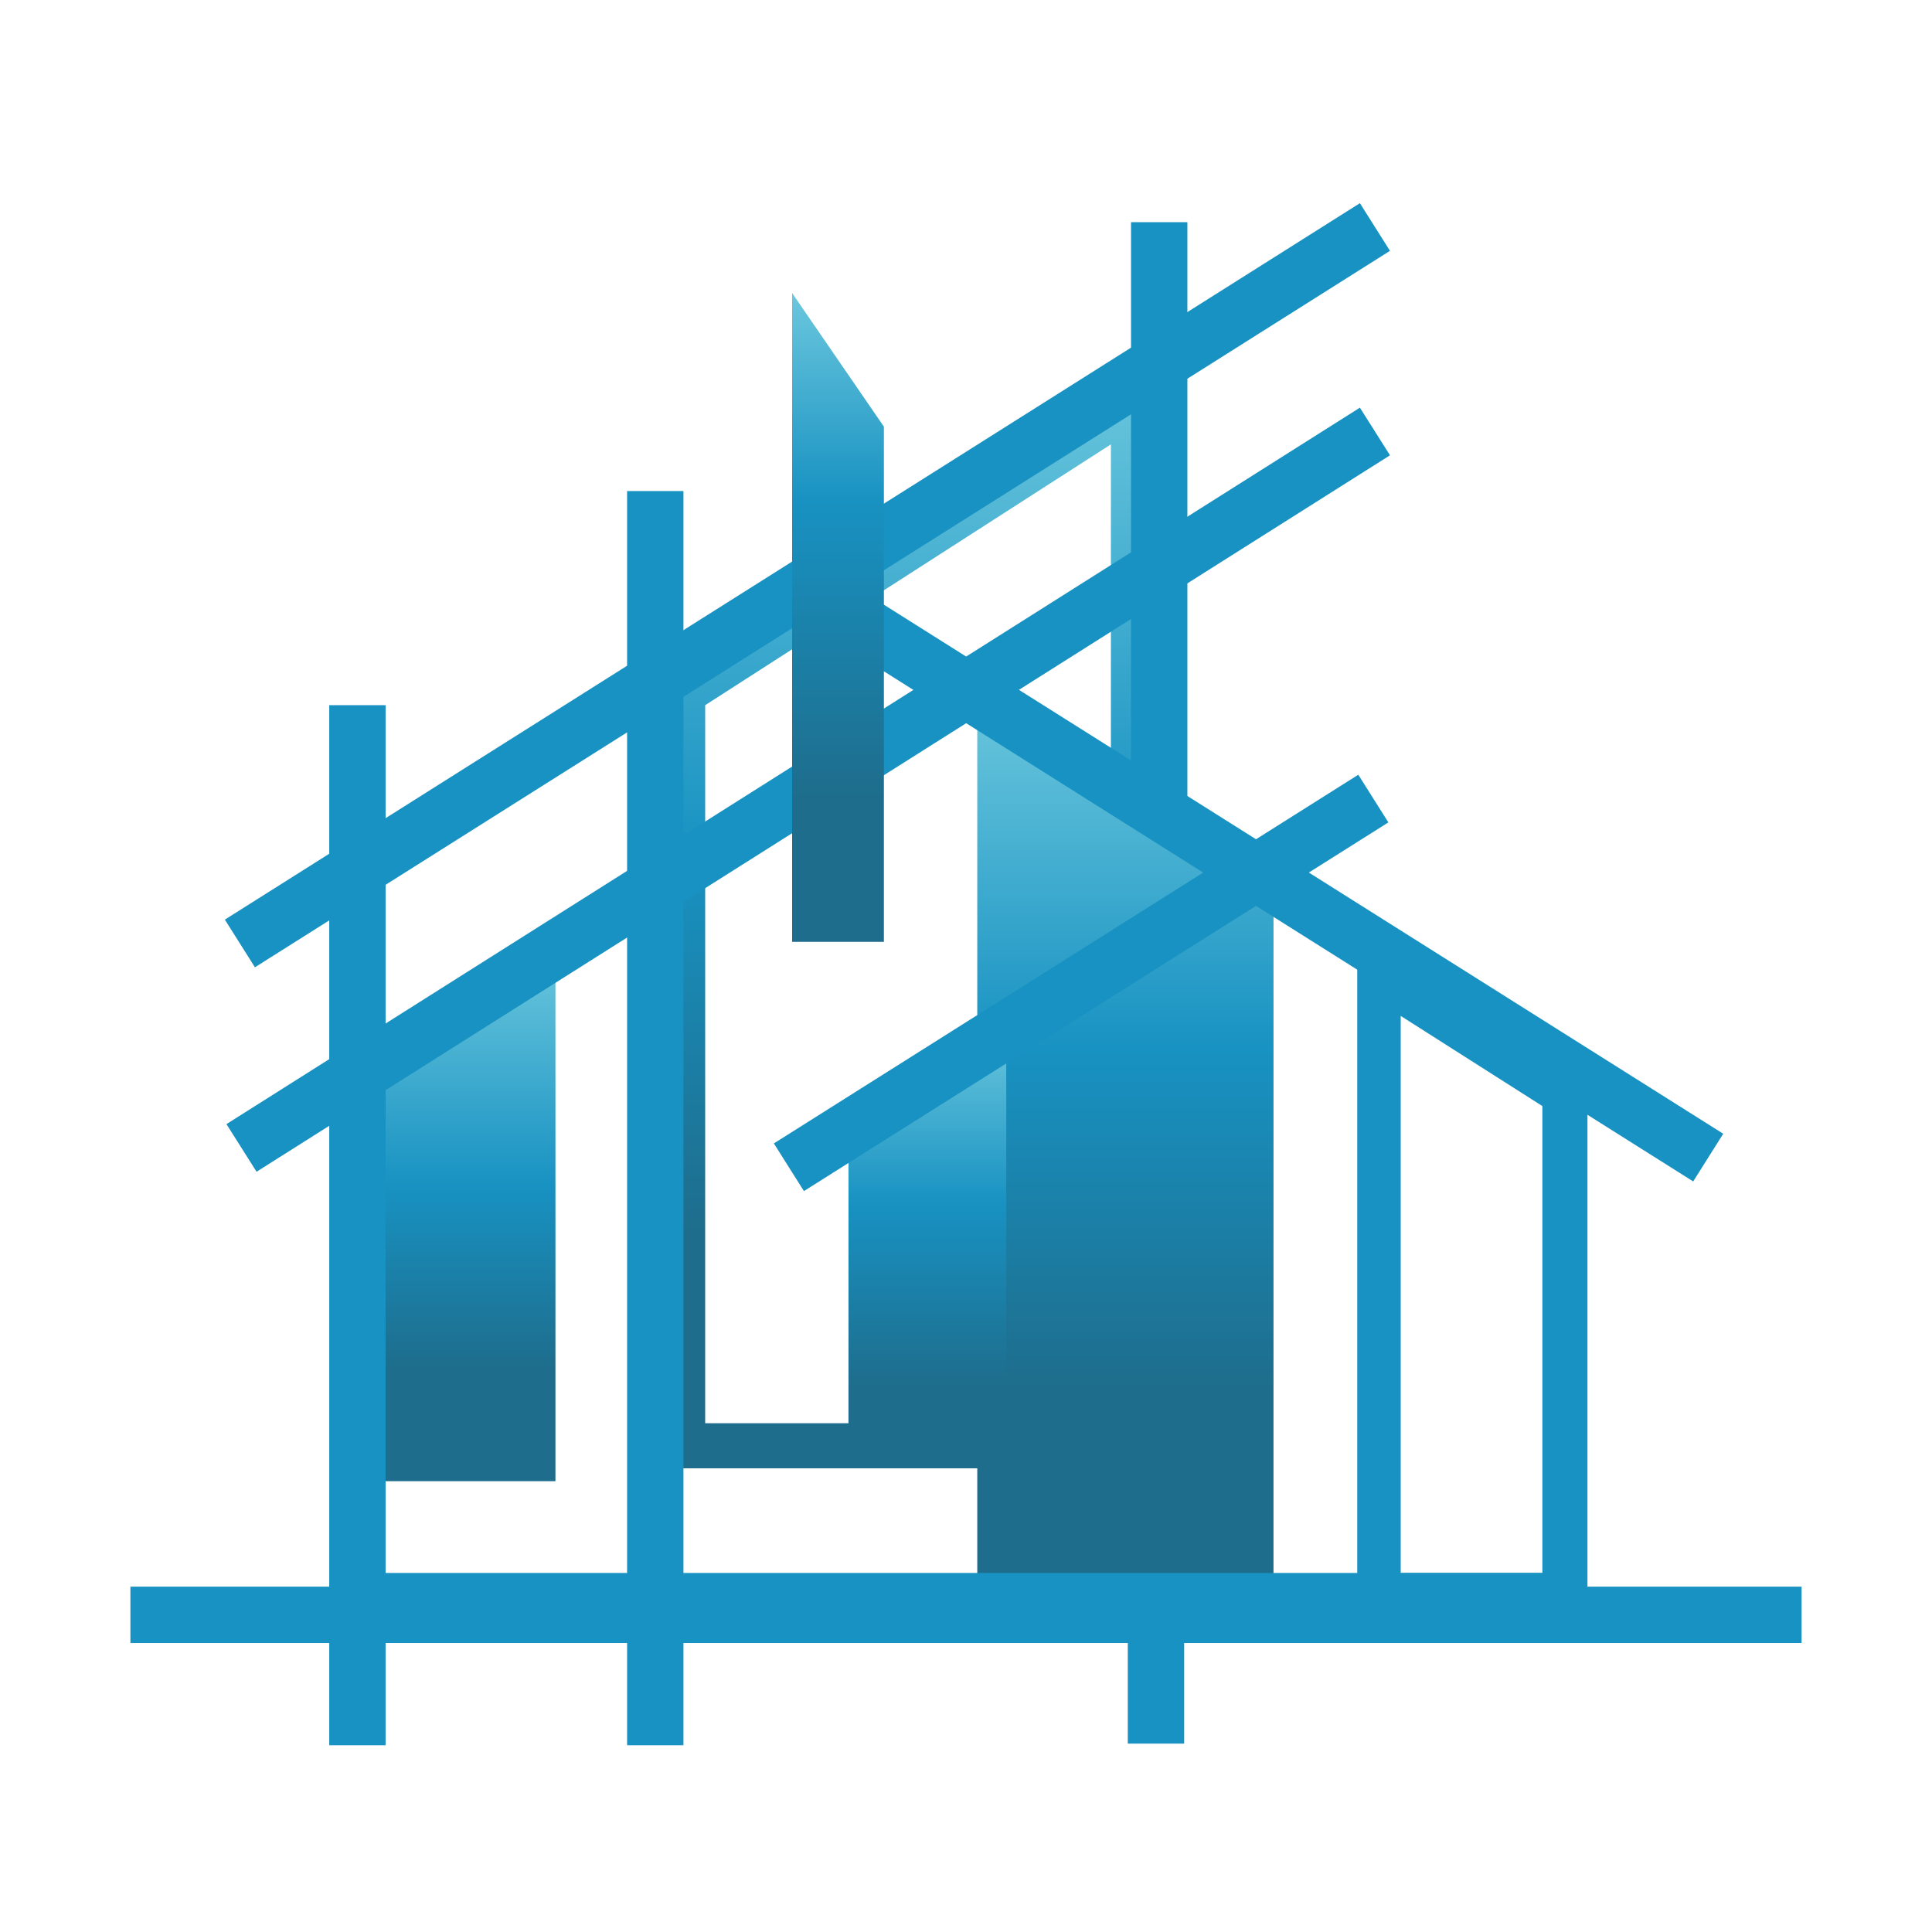
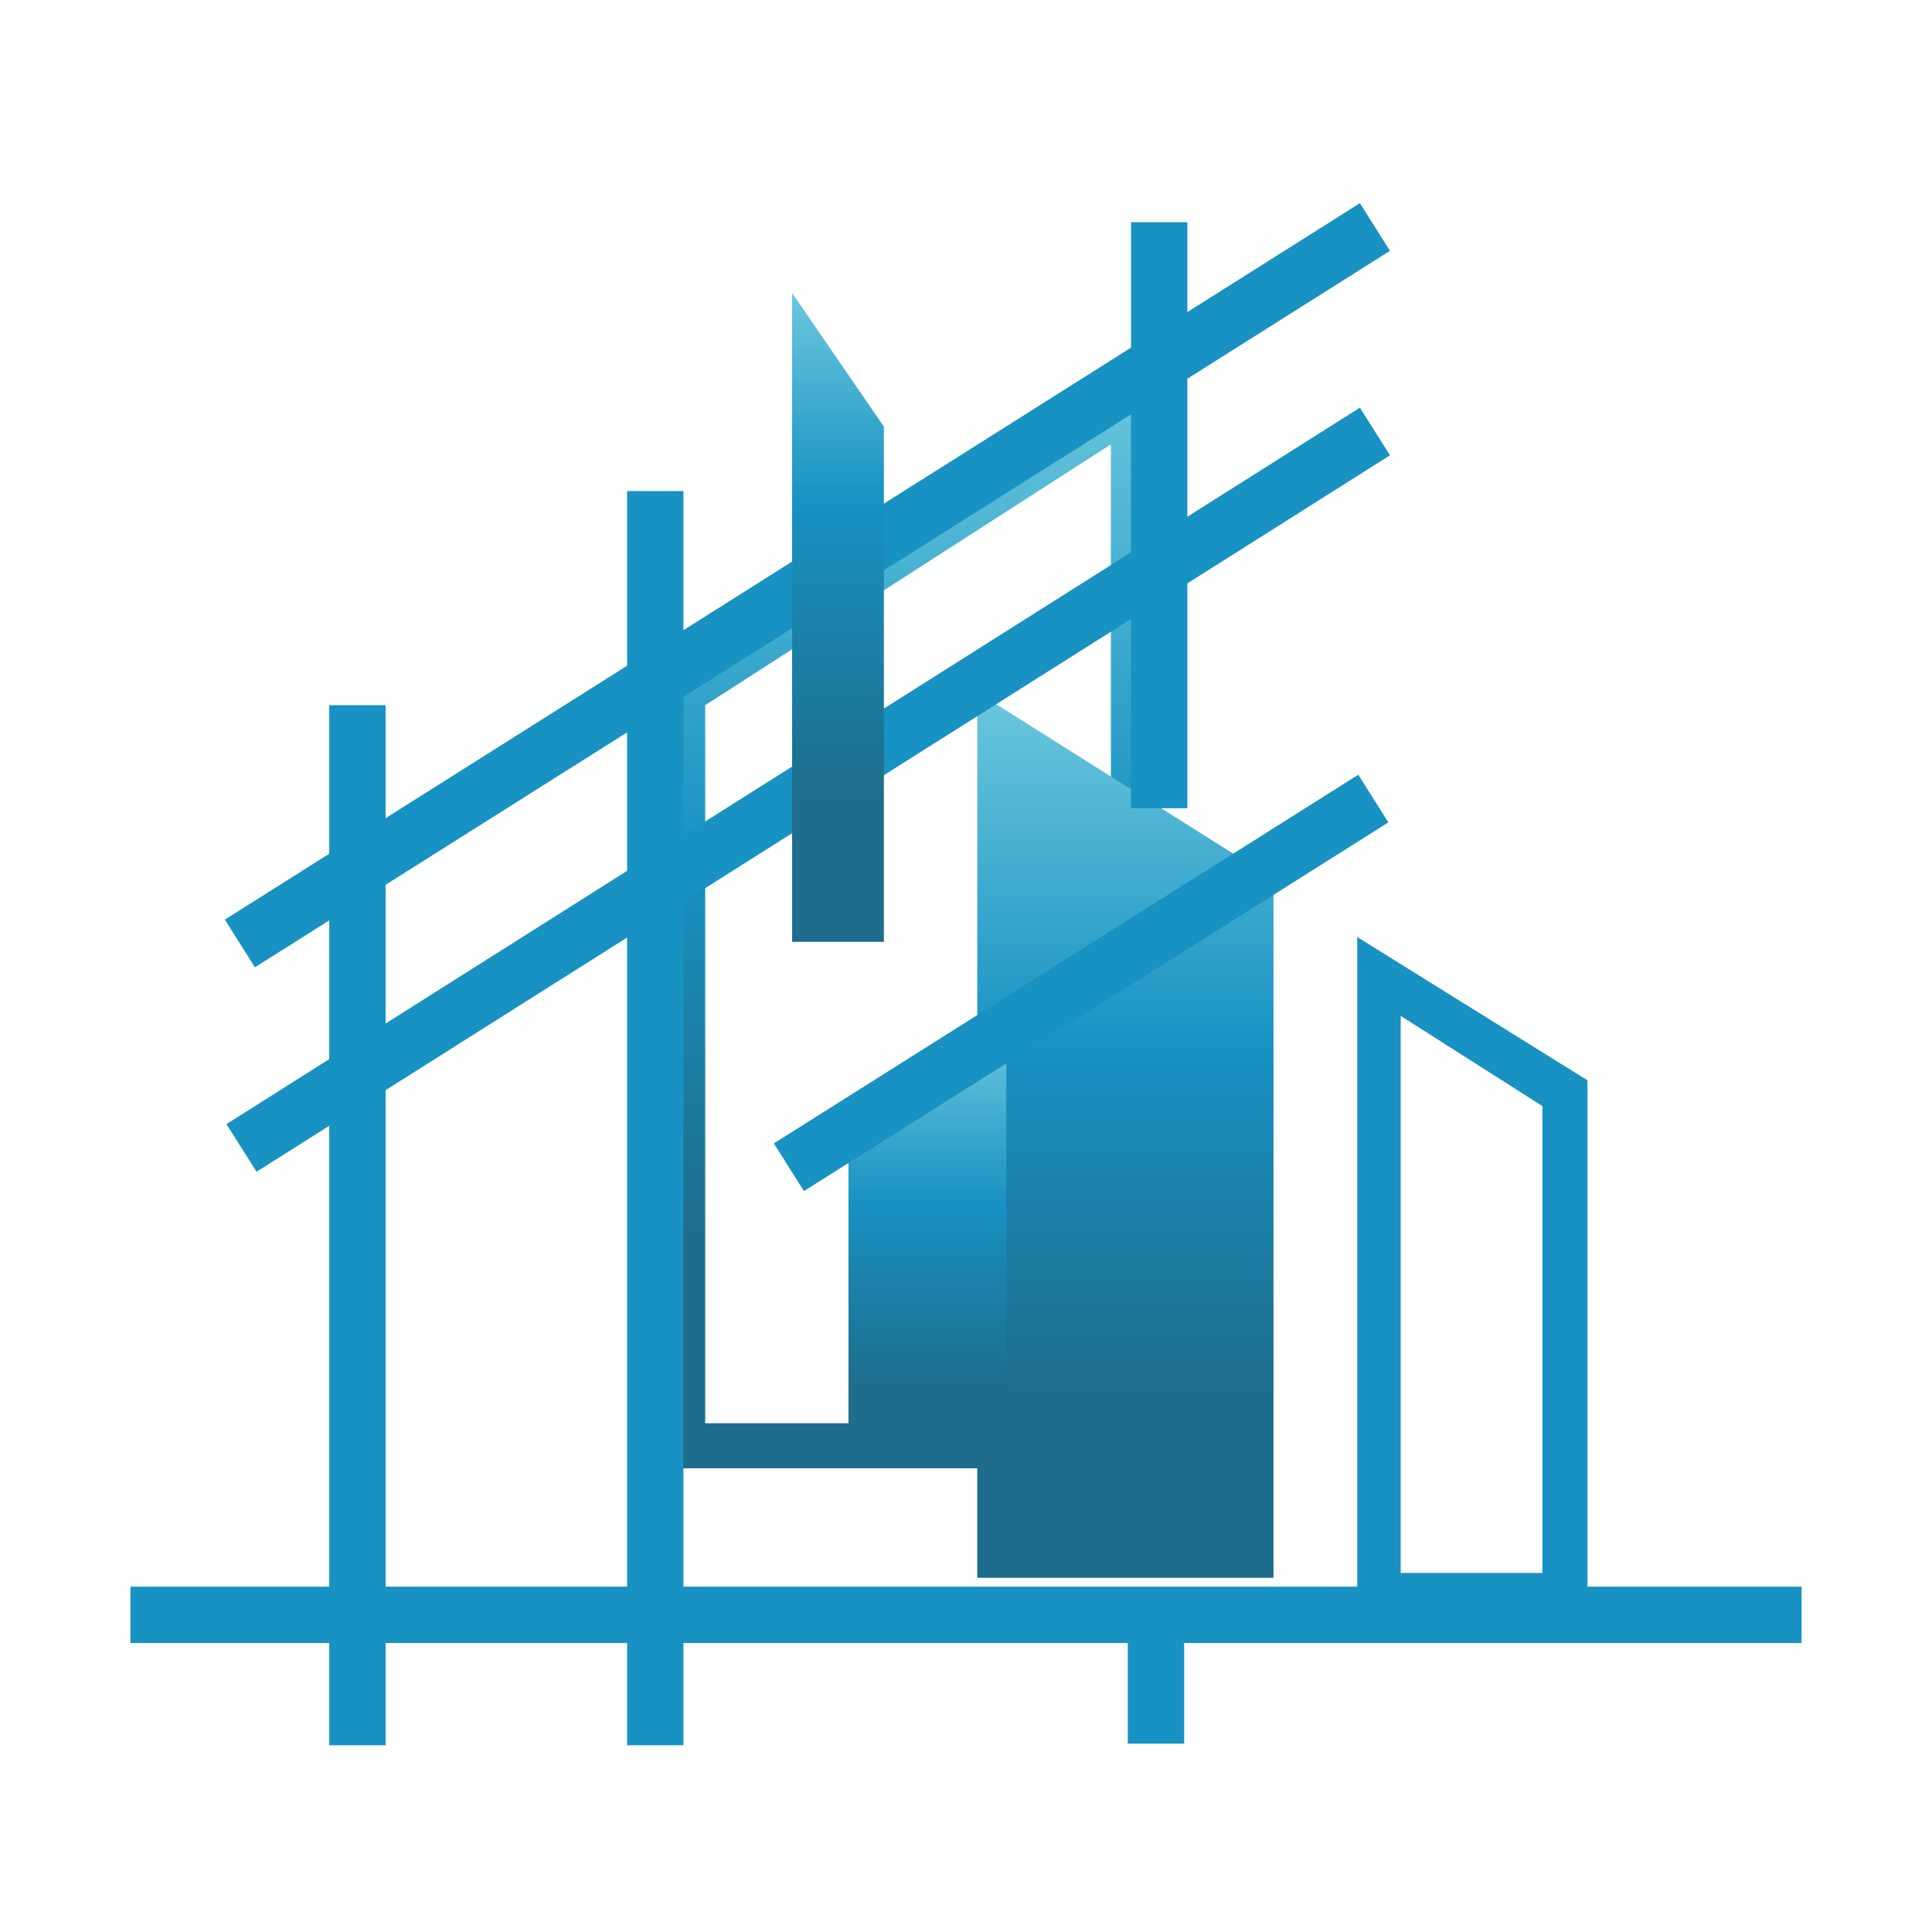
<svg xmlns="http://www.w3.org/2000/svg" version="1.1" id="Ebene_1" x="0px" y="0px" viewBox="0 0 120 120" style="enable-background:new 0 0 120 120;" xml:space="preserve" width="90" height="90">
  <style type="text/css">
	.st0{fill:url(#SVGID_1_);}
	.st1{fill:url(#SVGID_00000130618015587466163870000012539191356018655124_);}
	.st2{fill:url(#SVGID_00000101801908409509836400000008995896571953322423_);}
	.st3{fill:url(#SVGID_00000047770107423882927140000015031779724348810381_);}
	.st4{fill:#1892C2;}
	.st5{fill:none;stroke:#1892C2;stroke-width:3.5;stroke-miterlimit:10;}
	.st6{fill:url(#SVGID_00000007419868062424244840000007176833193386622352_);}
	.st7{fill:none;stroke:#00ADD7;stroke-width:3.5;stroke-miterlimit:10;}
</style>
  <g>
    <g>
      <linearGradient id="SVGID_1_" gradientUnits="userSpaceOnUse" x1="56.349" y1="91.19" x2="56.349" y2="22.548">
        <stop offset="0.212" style="stop-color:#1E6D8C" />
        <stop offset="0.556" style="stop-color:#1892C2" />
        <stop offset="0.999" style="stop-color:#6BC7DD" />
      </linearGradient>
      <path class="st0" d="M71.7,91.2H41V42.3l30.7-19.7V91.2z M43.8,88.4h25.2V27.6L43.8,43.8V88.4z" />
    </g>
    <linearGradient id="SVGID_00000081631361722979855760000003979709776507191715_" gradientUnits="userSpaceOnUse" x1="69.904" y1="98.019" x2="69.904" y2="43.04">
      <stop offset="0.212" style="stop-color:#1E6D8C" />
      <stop offset="0.598" style="stop-color:#1892C2" />
      <stop offset="0.999" style="stop-color:#6BC7DD" />
    </linearGradient>
    <polygon style="fill:url(#SVGID_00000081631361722979855760000003979709776507191715_);" points="60.7,98 79.1,98 79.1,54.6    60.7,43  " />
    <linearGradient id="SVGID_00000032649117926328540270000014416272140540417198_" gradientUnits="userSpaceOnUse" x1="28.466" y1="92.008" x2="28.466" y2="59.002">
      <stop offset="0.212" style="stop-color:#1E6D8C" />
      <stop offset="0.556" style="stop-color:#1892C2" />
      <stop offset="0.999" style="stop-color:#6BC7DD" />
    </linearGradient>
-     <polygon style="fill:url(#SVGID_00000032649117926328540270000014416272140540417198_);" points="34.5,92 22.4,92 22.4,66.6    34.5,59  " />
    <linearGradient id="SVGID_00000134232913827155193490000002383393573176694447_" gradientUnits="userSpaceOnUse" x1="57.592" y1="91.19" x2="57.592" y2="63.867">
      <stop offset="0.186" style="stop-color:#1E6D8C" />
      <stop offset="0.602" style="stop-color:#1892C2" />
      <stop offset="0.999" style="stop-color:#6BC7DD" />
    </linearGradient>
    <polygon style="fill:url(#SVGID_00000134232913827155193490000002383393573176694447_);" points="62.5,91.2 52.7,91.2 52.7,70.2    62.5,63.9  " />
    <g>
-       <path class="st4" d="M98.6,100.4H84.3V58.2l14.3,8.9V100.4z M87,97.7h8.8v-29L87,63.1V97.7z" />
+       <path class="st4" d="M98.6,100.4H84.3V58.2l14.3,8.9V100.4z M87,97.7h8.8v-29L87,63.1V97.7" />
    </g>
    <g>
-       <rect x="22.4" y="97.7" class="st4" width="75.7" height="2.8" />
-     </g>
+       </g>
    <line class="st5" x1="8.1" y1="100.3" x2="111.9" y2="100.3" />
-     <line class="st5" x1="106.1" y1="71.9" x2="52" y2="37.8" />
    <line class="st5" x1="40.7" y1="108.4" x2="40.7" y2="30.5" />
    <line class="st5" x1="72" y1="50.2" x2="72" y2="13.8" />
    <line class="st5" x1="71.8" y1="108.3" x2="71.8" y2="100.2" />
    <line class="st5" x1="15" y1="71.3" x2="85.4" y2="26.8" />
    <line class="st5" x1="14.9" y1="58.6" x2="85.4" y2="14.1" />
    <line class="st5" x1="49" y1="72.5" x2="85.3" y2="49.6" />
    <line class="st5" x1="22.2" y1="108.4" x2="22.2" y2="43.8" />
    <linearGradient id="SVGID_00000017497434447677019190000005214607263000875659_" gradientUnits="userSpaceOnUse" x1="52.038" y1="58.517" x2="52.038" y2="18.222">
      <stop offset="0.223" style="stop-color:#1E6D8C" />
      <stop offset="0.681" style="stop-color:#1892C2" />
      <stop offset="1" style="stop-color:#6BC7DD" />
    </linearGradient>
    <polygon style="fill:url(#SVGID_00000017497434447677019190000005214607263000875659_);" points="49.2,58.5 54.9,58.5 54.9,26.5    49.2,18.2  " />
    <path class="st7" d="M111.9,102.6" />
    <path class="st7" d="M8.1,102.6" />
  </g>
</svg>